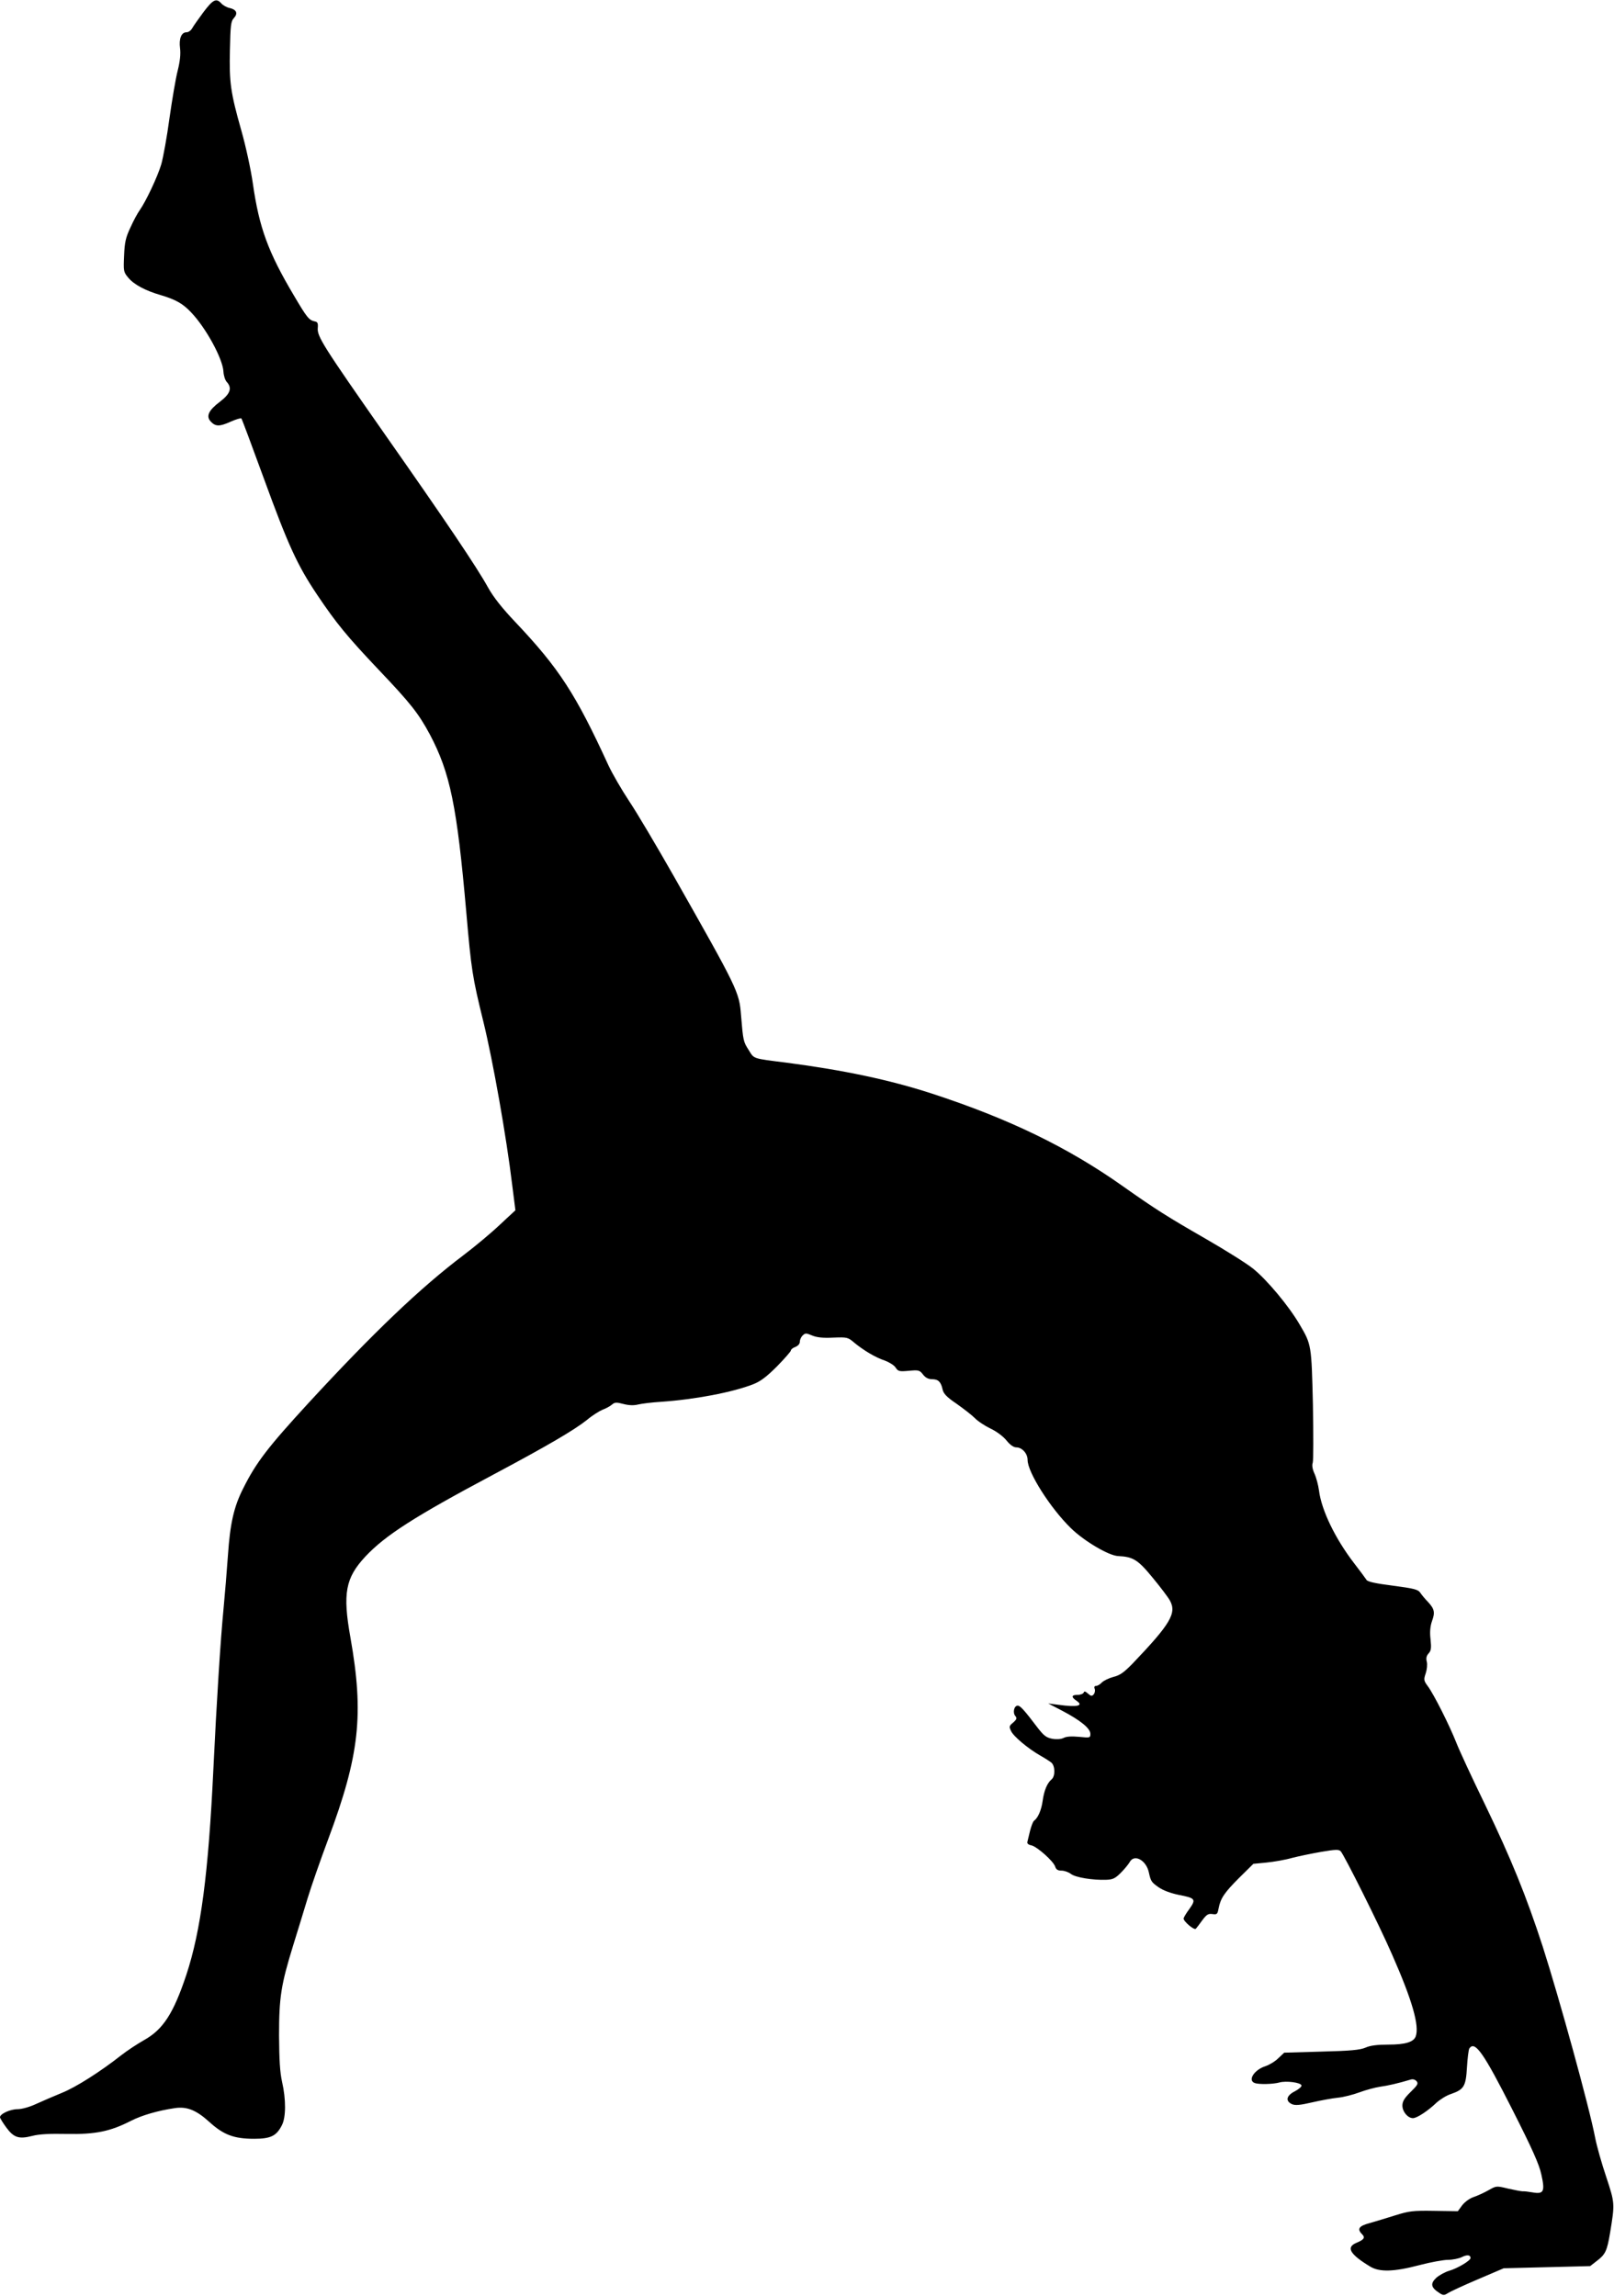
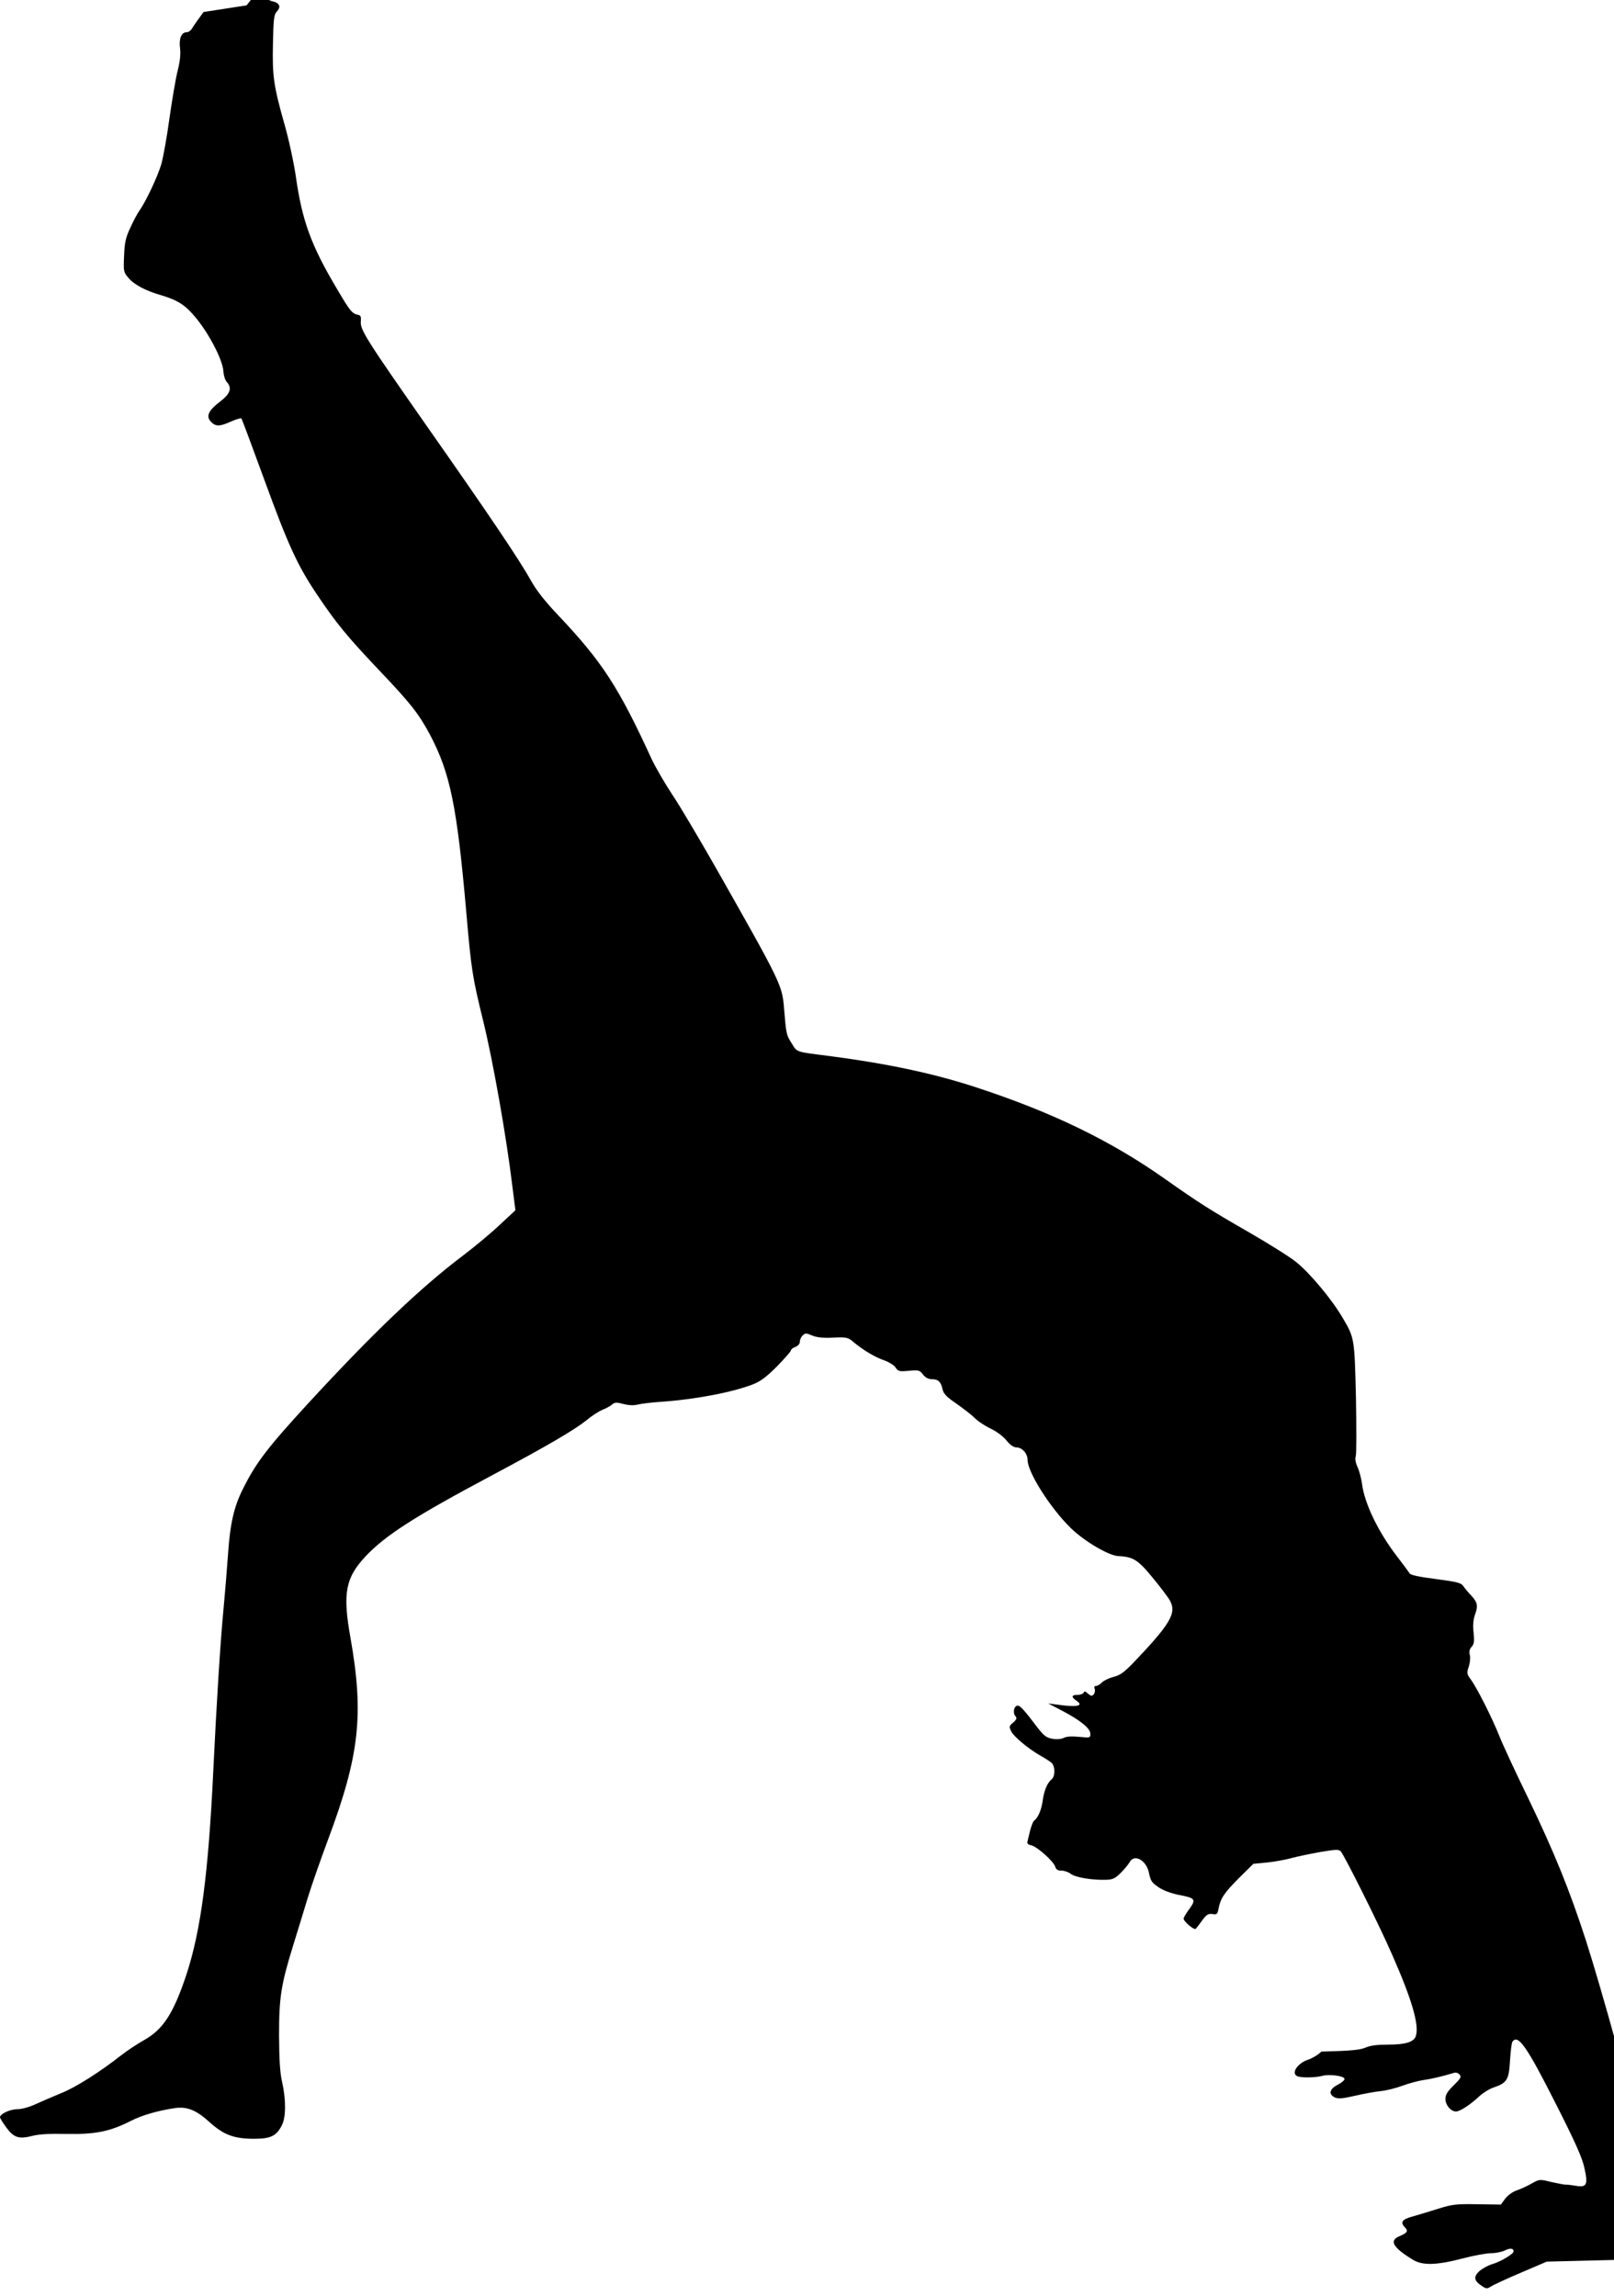
<svg xmlns="http://www.w3.org/2000/svg" version="1.0" width="900pt" height="1280pt" viewBox="0 0 900 1280" preserveAspectRatio="xMidYMid meet">
  <g transform="translate(0,1280) scale(0.1,-0.1)" fill="#000000" stroke="none">
-     <path d="M1135 12733 c-27 -37 -56 -77 -63 -90 -7 -13 -21 -23 -32 -23 -29 0 -43 -36 -36 -89 4 -32 0 -72 -13 -124 -11 -42 -31 -161 -46 -266 -14 -104 -35 -220 -46 -258 -21 -70 -86 -207 -120 -255 -11 -15 -34 -57 -51 -95 -27 -57 -33 -83 -36 -158 -4 -87 -3 -92 23 -123 32 -39 97 -73 180 -97 84 -25 124 -47 171 -97 83 -87 176 -258 180 -330 1 -21 9 -47 18 -57 32 -35 20 -67 -39 -112 -61 -46 -77 -79 -51 -108 27 -30 50 -30 110 -3 31 14 59 22 62 19 3 -3 59 -153 125 -334 136 -373 186 -483 298 -650 107 -159 165 -230 346 -421 175 -184 219 -240 282 -357 113 -214 151 -397 203 -990 28 -322 34 -362 95 -610 54 -220 129 -645 161 -911 l18 -142 -85 -79 c-46 -44 -138 -121 -204 -171 -240 -181 -502 -431 -867 -827 -223 -243 -290 -329 -362 -474 -52 -102 -73 -196 -85 -373 -6 -84 -17 -220 -25 -303 -16 -162 -39 -526 -56 -885 -28 -589 -70 -905 -151 -1151 -72 -216 -130 -305 -236 -364 -37 -21 -95 -59 -128 -85 -117 -92 -251 -177 -330 -209 -44 -18 -109 -46 -144 -62 -36 -17 -80 -29 -103 -29 -41 0 -98 -26 -98 -45 0 -5 16 -31 35 -57 42 -57 70 -66 145 -47 38 10 98 13 193 11 159 -3 242 14 357 73 61 31 150 57 245 71 67 10 119 -11 191 -76 80 -73 138 -95 251 -95 93 0 125 16 155 76 23 44 23 144 1 241 -12 53 -16 123 -17 258 0 214 11 284 79 504 24 77 60 195 80 261 20 66 72 215 115 330 175 469 200 695 124 1125 -44 246 -28 332 84 452 111 118 275 223 707 453 308 164 456 251 528 308 28 24 68 49 87 57 19 7 43 20 53 29 15 13 25 13 63 3 31 -8 58 -9 82 -3 20 5 78 12 127 15 190 13 400 53 515 98 41 16 75 42 133 100 42 43 77 83 77 88 0 6 11 15 25 20 15 6 25 17 25 29 0 11 7 27 16 35 14 14 19 14 52 0 26 -11 61 -15 118 -12 77 3 82 2 116 -27 53 -44 120 -84 172 -101 24 -9 52 -26 60 -39 14 -21 20 -23 74 -18 54 5 60 4 79 -21 14 -18 30 -26 51 -26 34 0 49 -15 58 -57 5 -23 22 -42 77 -79 38 -27 85 -63 102 -80 17 -18 57 -44 88 -59 34 -16 70 -43 89 -66 20 -25 40 -39 55 -39 32 0 63 -34 63 -70 0 -69 127 -269 242 -381 74 -72 211 -153 263 -155 83 -4 110 -20 191 -119 44 -53 87 -110 97 -128 40 -71 4 -131 -208 -353 -48 -49 -70 -65 -107 -74 -26 -7 -54 -21 -64 -31 -9 -10 -24 -19 -32 -19 -9 0 -12 -6 -8 -16 4 -9 1 -23 -5 -31 -10 -11 -15 -11 -32 4 -15 13 -21 15 -24 6 -3 -7 -18 -13 -34 -13 -35 0 -37 -12 -6 -33 42 -28 4 -37 -103 -22 l-55 7 77 -40 c103 -54 158 -99 158 -129 0 -23 -2 -23 -63 -17 -42 4 -71 2 -86 -6 -14 -7 -38 -9 -62 -5 -33 6 -47 16 -80 58 -78 103 -100 127 -114 127 -20 0 -29 -38 -14 -57 11 -13 9 -19 -11 -37 -23 -19 -24 -23 -12 -48 14 -30 94 -97 162 -136 25 -14 53 -32 63 -40 21 -19 22 -75 1 -93 -25 -21 -42 -62 -50 -120 -7 -51 -26 -95 -48 -111 -6 -4 -15 -29 -22 -55 -6 -26 -13 -54 -15 -62 -3 -10 6 -17 22 -20 32 -7 124 -89 133 -119 5 -16 15 -22 35 -22 16 0 39 -8 52 -18 25 -20 123 -36 198 -33 36 1 50 8 81 39 20 20 42 47 49 59 25 48 92 12 107 -56 11 -51 15 -56 55 -84 26 -18 68 -33 111 -42 94 -18 99 -24 60 -79 -18 -24 -32 -48 -32 -53 0 -17 60 -67 68 -57 5 5 21 26 36 47 24 32 33 38 56 35 26 -4 29 -1 35 31 11 57 32 88 115 171 l79 78 73 7 c40 4 105 15 143 26 39 10 112 25 164 34 78 13 96 14 107 3 19 -20 215 -411 287 -577 112 -254 153 -397 131 -456 -12 -31 -59 -45 -152 -45 -62 0 -102 -5 -128 -17 -31 -13 -84 -18 -246 -22 l-207 -6 -33 -31 c-18 -18 -50 -37 -71 -44 -63 -20 -101 -79 -61 -94 23 -9 104 -7 139 3 37 10 117 0 122 -16 3 -7 -14 -21 -36 -33 -48 -24 -55 -54 -17 -72 19 -8 44 -6 113 10 48 11 113 23 144 26 31 3 85 17 120 30 35 13 87 27 114 31 44 6 101 19 171 40 13 4 25 0 33 -9 11 -13 6 -22 -33 -60 -35 -34 -46 -53 -46 -76 0 -34 30 -70 59 -70 22 0 83 40 131 86 20 18 56 41 82 49 71 25 82 42 88 148 3 51 9 98 13 105 31 47 80 -24 240 -340 111 -219 150 -306 162 -363 21 -94 13 -110 -49 -99 -23 4 -48 7 -56 6 -8 0 -44 7 -80 15 -66 16 -66 16 -110 -9 -25 -14 -62 -31 -83 -38 -21 -7 -48 -26 -63 -45 l-25 -34 -132 2 c-119 2 -140 -1 -217 -25 -47 -15 -111 -34 -142 -43 -61 -16 -72 -33 -43 -62 19 -19 12 -30 -31 -48 -60 -25 -37 -64 77 -133 52 -31 131 -29 272 8 64 17 137 30 162 30 25 0 59 7 76 15 29 15 49 13 49 -5 0 -14 -71 -57 -119 -71 -24 -7 -56 -25 -73 -40 -33 -32 -29 -53 17 -83 22 -15 28 -15 48 -2 12 8 87 43 167 77 l145 62 241 6 241 6 36 28 c49 37 58 56 75 157 27 165 27 165 -21 311 -25 74 -53 172 -62 219 -33 173 -199 774 -292 1065 -92 283 -176 490 -323 795 -71 146 -143 301 -160 345 -38 96 -124 267 -158 313 -23 31 -24 37 -12 72 7 21 10 50 6 65 -5 19 -2 33 10 46 14 15 16 30 11 78 -5 41 -2 73 8 102 18 49 14 68 -23 108 -15 15 -34 38 -42 50 -13 19 -34 24 -154 40 -95 12 -141 22 -146 32 -5 8 -36 50 -70 94 -103 134 -181 293 -195 404 -4 30 -15 72 -25 94 -12 26 -15 48 -10 61 4 12 4 158 1 326 -8 332 -8 333 -74 445 -60 103 -182 249 -259 311 -34 28 -154 103 -265 167 -214 123 -279 164 -463 294 -307 217 -636 376 -1065 516 -234 76 -489 130 -810 172 -191 24 -179 20 -210 70 -30 47 -31 50 -43 195 -10 130 -18 145 -375 775 -94 165 -205 353 -248 417 -43 65 -95 155 -116 200 -183 399 -275 541 -519 799 -75 79 -123 140 -153 194 -63 114 -235 369 -576 855 -344 492 -378 545 -373 592 2 26 -1 33 -17 36 -32 7 -43 20 -116 144 -144 242 -194 379 -229 624 -11 78 -40 211 -64 295 -61 215 -68 269 -64 450 3 136 5 160 22 178 24 26 15 47 -22 56 -17 3 -38 15 -48 26 -28 31 -46 22 -99 -48z" />
+     <path d="M1135 12733 c-27 -37 -56 -77 -63 -90 -7 -13 -21 -23 -32 -23 -29 0 -43 -36 -36 -89 4 -32 0 -72 -13 -124 -11 -42 -31 -161 -46 -266 -14 -104 -35 -220 -46 -258 -21 -70 -86 -207 -120 -255 -11 -15 -34 -57 -51 -95 -27 -57 -33 -83 -36 -158 -4 -87 -3 -92 23 -123 32 -39 97 -73 180 -97 84 -25 124 -47 171 -97 83 -87 176 -258 180 -330 1 -21 9 -47 18 -57 32 -35 20 -67 -39 -112 -61 -46 -77 -79 -51 -108 27 -30 50 -30 110 -3 31 14 59 22 62 19 3 -3 59 -153 125 -334 136 -373 186 -483 298 -650 107 -159 165 -230 346 -421 175 -184 219 -240 282 -357 113 -214 151 -397 203 -990 28 -322 34 -362 95 -610 54 -220 129 -645 161 -911 l18 -142 -85 -79 c-46 -44 -138 -121 -204 -171 -240 -181 -502 -431 -867 -827 -223 -243 -290 -329 -362 -474 -52 -102 -73 -196 -85 -373 -6 -84 -17 -220 -25 -303 -16 -162 -39 -526 -56 -885 -28 -589 -70 -905 -151 -1151 -72 -216 -130 -305 -236 -364 -37 -21 -95 -59 -128 -85 -117 -92 -251 -177 -330 -209 -44 -18 -109 -46 -144 -62 -36 -17 -80 -29 -103 -29 -41 0 -98 -26 -98 -45 0 -5 16 -31 35 -57 42 -57 70 -66 145 -47 38 10 98 13 193 11 159 -3 242 14 357 73 61 31 150 57 245 71 67 10 119 -11 191 -76 80 -73 138 -95 251 -95 93 0 125 16 155 76 23 44 23 144 1 241 -12 53 -16 123 -17 258 0 214 11 284 79 504 24 77 60 195 80 261 20 66 72 215 115 330 175 469 200 695 124 1125 -44 246 -28 332 84 452 111 118 275 223 707 453 308 164 456 251 528 308 28 24 68 49 87 57 19 7 43 20 53 29 15 13 25 13 63 3 31 -8 58 -9 82 -3 20 5 78 12 127 15 190 13 400 53 515 98 41 16 75 42 133 100 42 43 77 83 77 88 0 6 11 15 25 20 15 6 25 17 25 29 0 11 7 27 16 35 14 14 19 14 52 0 26 -11 61 -15 118 -12 77 3 82 2 116 -27 53 -44 120 -84 172 -101 24 -9 52 -26 60 -39 14 -21 20 -23 74 -18 54 5 60 4 79 -21 14 -18 30 -26 51 -26 34 0 49 -15 58 -57 5 -23 22 -42 77 -79 38 -27 85 -63 102 -80 17 -18 57 -44 88 -59 34 -16 70 -43 89 -66 20 -25 40 -39 55 -39 32 0 63 -34 63 -70 0 -69 127 -269 242 -381 74 -72 211 -153 263 -155 83 -4 110 -20 191 -119 44 -53 87 -110 97 -128 40 -71 4 -131 -208 -353 -48 -49 -70 -65 -107 -74 -26 -7 -54 -21 -64 -31 -9 -10 -24 -19 -32 -19 -9 0 -12 -6 -8 -16 4 -9 1 -23 -5 -31 -10 -11 -15 -11 -32 4 -15 13 -21 15 -24 6 -3 -7 -18 -13 -34 -13 -35 0 -37 -12 -6 -33 42 -28 4 -37 -103 -22 l-55 7 77 -40 c103 -54 158 -99 158 -129 0 -23 -2 -23 -63 -17 -42 4 -71 2 -86 -6 -14 -7 -38 -9 -62 -5 -33 6 -47 16 -80 58 -78 103 -100 127 -114 127 -20 0 -29 -38 -14 -57 11 -13 9 -19 -11 -37 -23 -19 -24 -23 -12 -48 14 -30 94 -97 162 -136 25 -14 53 -32 63 -40 21 -19 22 -75 1 -93 -25 -21 -42 -62 -50 -120 -7 -51 -26 -95 -48 -111 -6 -4 -15 -29 -22 -55 -6 -26 -13 -54 -15 -62 -3 -10 6 -17 22 -20 32 -7 124 -89 133 -119 5 -16 15 -22 35 -22 16 0 39 -8 52 -18 25 -20 123 -36 198 -33 36 1 50 8 81 39 20 20 42 47 49 59 25 48 92 12 107 -56 11 -51 15 -56 55 -84 26 -18 68 -33 111 -42 94 -18 99 -24 60 -79 -18 -24 -32 -48 -32 -53 0 -17 60 -67 68 -57 5 5 21 26 36 47 24 32 33 38 56 35 26 -4 29 -1 35 31 11 57 32 88 115 171 l79 78 73 7 c40 4 105 15 143 26 39 10 112 25 164 34 78 13 96 14 107 3 19 -20 215 -411 287 -577 112 -254 153 -397 131 -456 -12 -31 -59 -45 -152 -45 -62 0 -102 -5 -128 -17 -31 -13 -84 -18 -246 -22 c-18 -18 -50 -37 -71 -44 -63 -20 -101 -79 -61 -94 23 -9 104 -7 139 3 37 10 117 0 122 -16 3 -7 -14 -21 -36 -33 -48 -24 -55 -54 -17 -72 19 -8 44 -6 113 10 48 11 113 23 144 26 31 3 85 17 120 30 35 13 87 27 114 31 44 6 101 19 171 40 13 4 25 0 33 -9 11 -13 6 -22 -33 -60 -35 -34 -46 -53 -46 -76 0 -34 30 -70 59 -70 22 0 83 40 131 86 20 18 56 41 82 49 71 25 82 42 88 148 3 51 9 98 13 105 31 47 80 -24 240 -340 111 -219 150 -306 162 -363 21 -94 13 -110 -49 -99 -23 4 -48 7 -56 6 -8 0 -44 7 -80 15 -66 16 -66 16 -110 -9 -25 -14 -62 -31 -83 -38 -21 -7 -48 -26 -63 -45 l-25 -34 -132 2 c-119 2 -140 -1 -217 -25 -47 -15 -111 -34 -142 -43 -61 -16 -72 -33 -43 -62 19 -19 12 -30 -31 -48 -60 -25 -37 -64 77 -133 52 -31 131 -29 272 8 64 17 137 30 162 30 25 0 59 7 76 15 29 15 49 13 49 -5 0 -14 -71 -57 -119 -71 -24 -7 -56 -25 -73 -40 -33 -32 -29 -53 17 -83 22 -15 28 -15 48 -2 12 8 87 43 167 77 l145 62 241 6 241 6 36 28 c49 37 58 56 75 157 27 165 27 165 -21 311 -25 74 -53 172 -62 219 -33 173 -199 774 -292 1065 -92 283 -176 490 -323 795 -71 146 -143 301 -160 345 -38 96 -124 267 -158 313 -23 31 -24 37 -12 72 7 21 10 50 6 65 -5 19 -2 33 10 46 14 15 16 30 11 78 -5 41 -2 73 8 102 18 49 14 68 -23 108 -15 15 -34 38 -42 50 -13 19 -34 24 -154 40 -95 12 -141 22 -146 32 -5 8 -36 50 -70 94 -103 134 -181 293 -195 404 -4 30 -15 72 -25 94 -12 26 -15 48 -10 61 4 12 4 158 1 326 -8 332 -8 333 -74 445 -60 103 -182 249 -259 311 -34 28 -154 103 -265 167 -214 123 -279 164 -463 294 -307 217 -636 376 -1065 516 -234 76 -489 130 -810 172 -191 24 -179 20 -210 70 -30 47 -31 50 -43 195 -10 130 -18 145 -375 775 -94 165 -205 353 -248 417 -43 65 -95 155 -116 200 -183 399 -275 541 -519 799 -75 79 -123 140 -153 194 -63 114 -235 369 -576 855 -344 492 -378 545 -373 592 2 26 -1 33 -17 36 -32 7 -43 20 -116 144 -144 242 -194 379 -229 624 -11 78 -40 211 -64 295 -61 215 -68 269 -64 450 3 136 5 160 22 178 24 26 15 47 -22 56 -17 3 -38 15 -48 26 -28 31 -46 22 -99 -48z" />
  </g>
</svg>